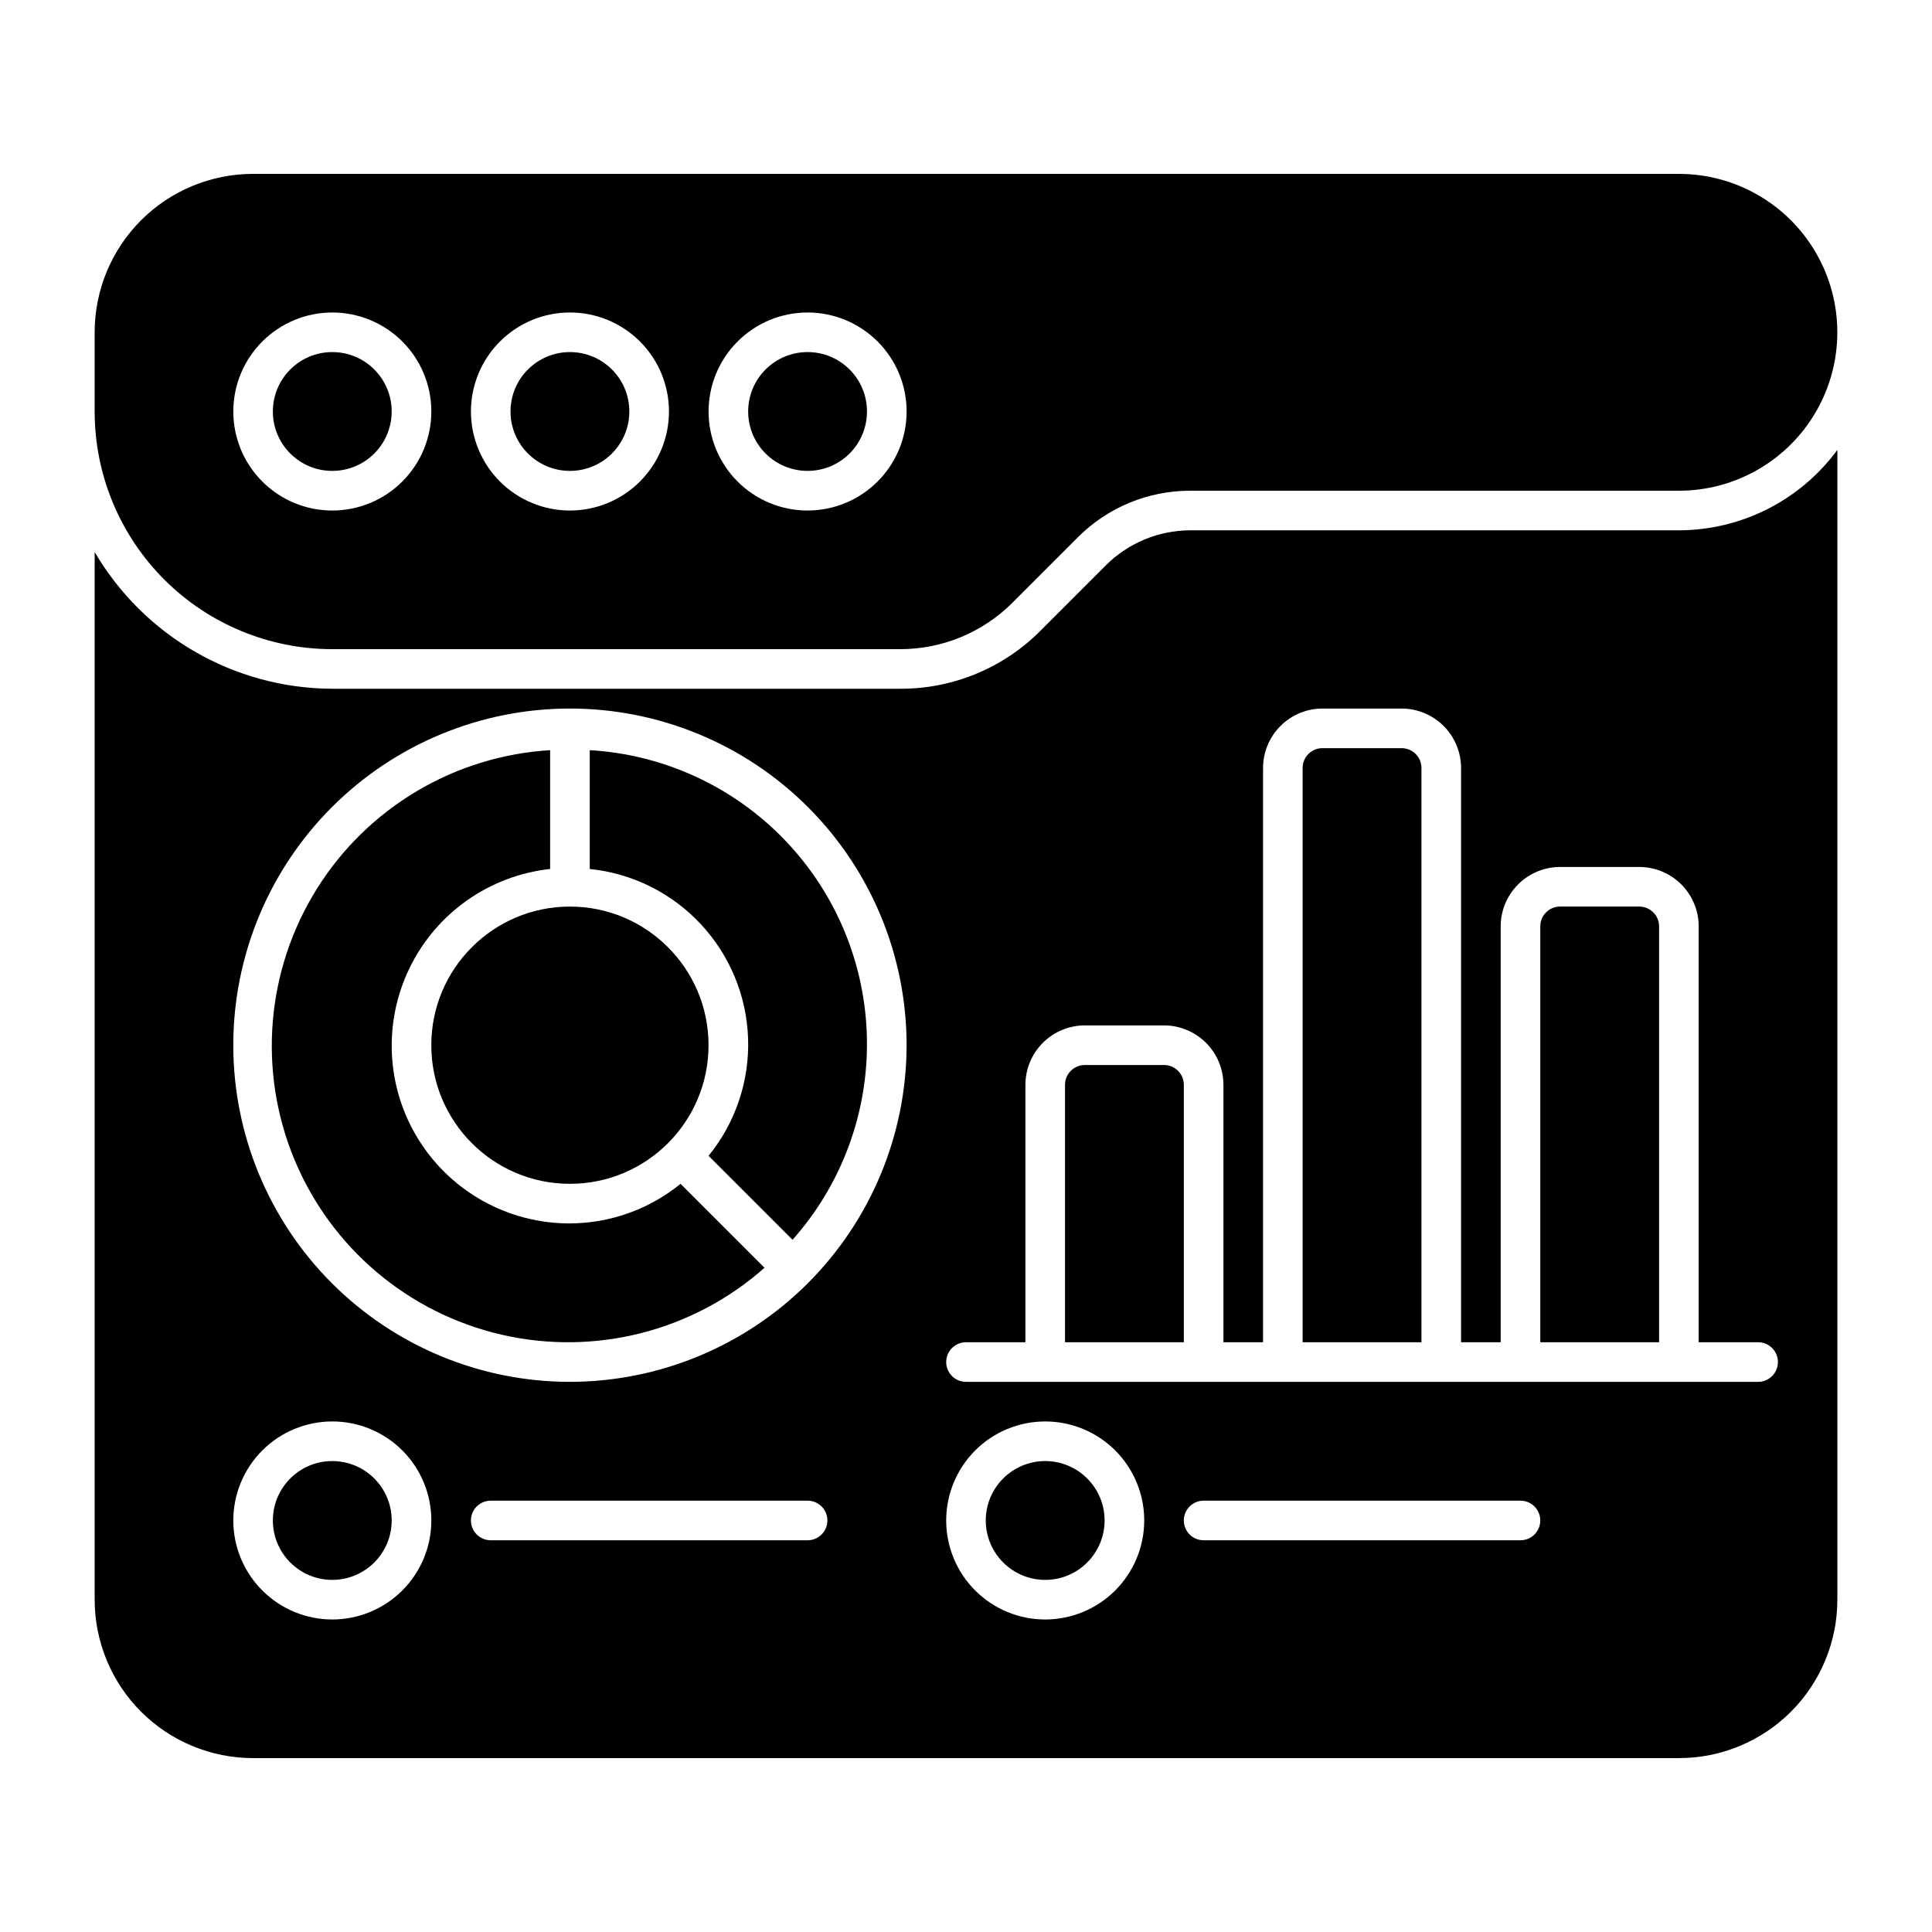
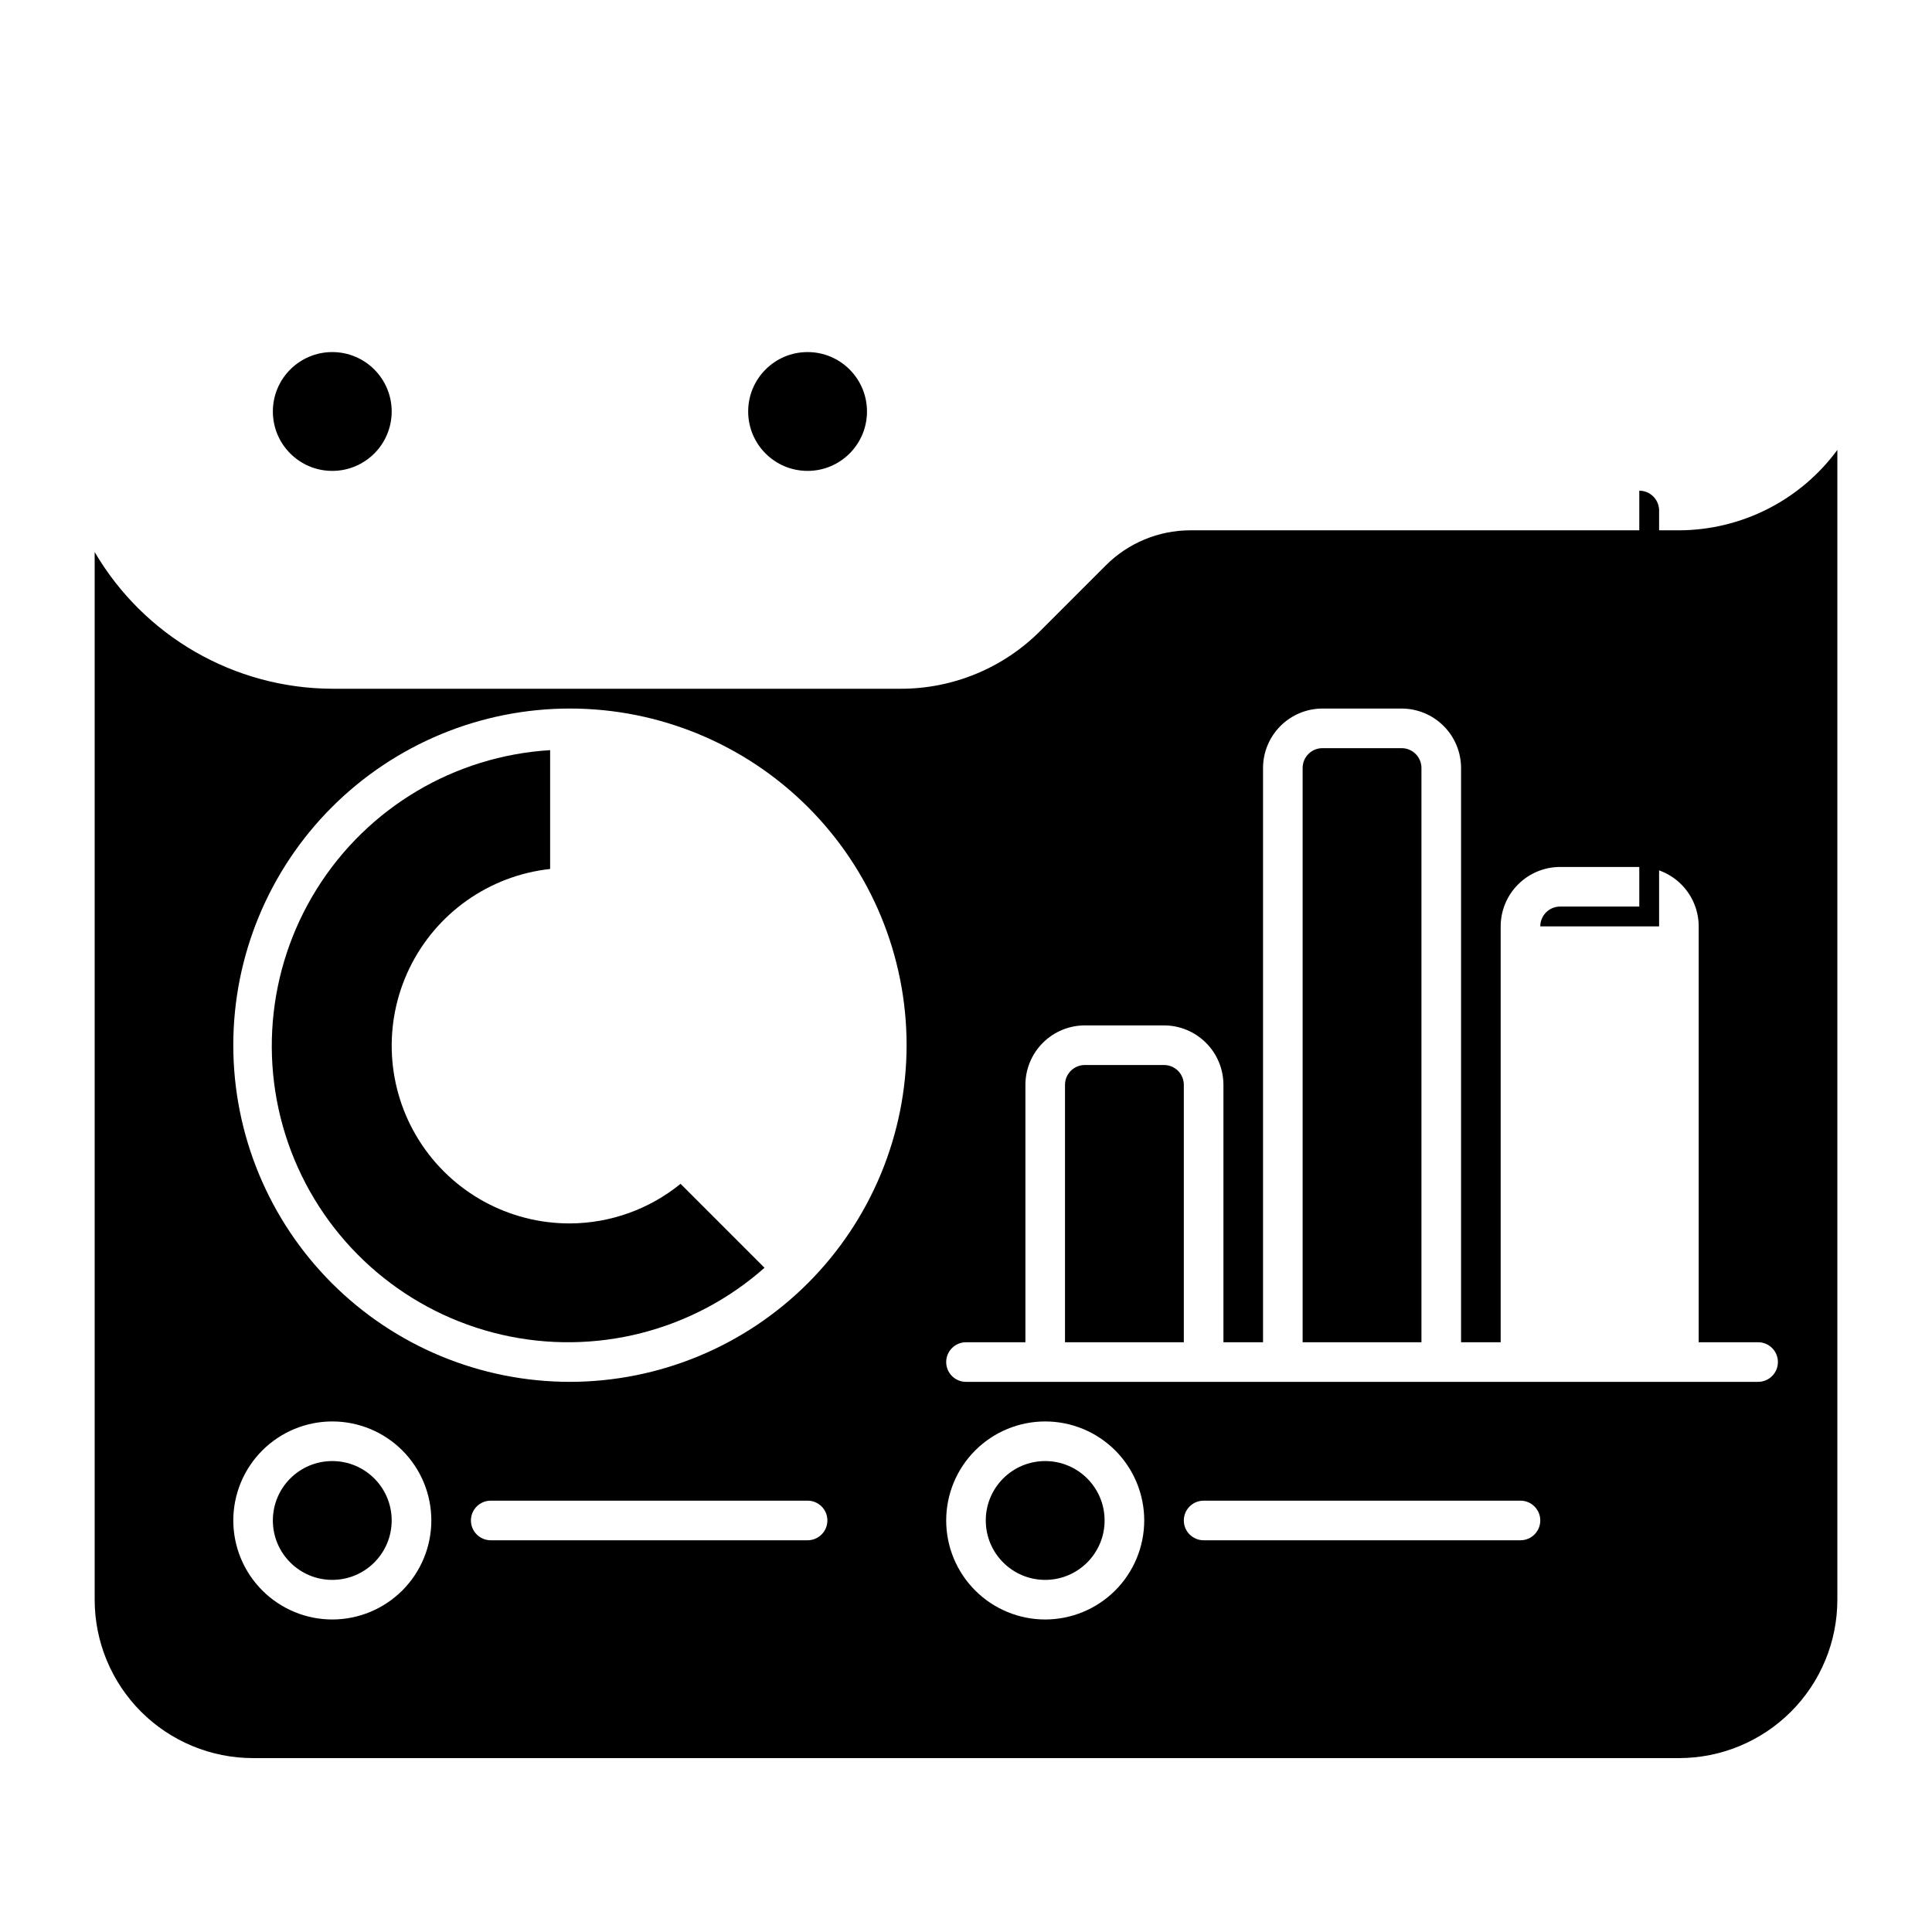
<svg xmlns="http://www.w3.org/2000/svg" fill="#000000" width="800px" height="800px" version="1.1" viewBox="144 144 512 512">
  <g>
    <path d="m247.8 253.05c0 8.695-7.047 15.742-15.742 15.742s-15.746-7.047-15.746-15.742c0-8.695 7.051-15.746 15.746-15.746s15.742 7.051 15.742 15.746" />
-     <path d="m310.78 253.05c0 8.695-7.047 15.742-15.742 15.742-8.695 0-15.746-7.047-15.746-15.742 0-8.695 7.051-15.746 15.746-15.746 8.695 0 15.742 7.051 15.742 15.746" />
-     <path d="m588.93 190.08h-377.86c-11.137 0-21.812 4.422-29.688 12.297s-12.297 18.551-12.297 29.688v20.992c0 16.703 6.637 32.719 18.445 44.531 11.809 11.809 27.828 18.445 44.531 18.445h150.55c11.133 0 21.812-4.426 29.688-12.297l17.391-17.391h-0.004c7.875-7.875 18.555-12.297 29.688-12.297h129.55c15 0 28.859-8.004 36.359-20.992 7.5-12.992 7.5-28.996 0-41.984-7.5-12.992-21.359-20.992-36.359-20.992zm-356.86 89.215c-6.961 0-13.633-2.762-18.555-7.684-4.922-4.922-7.688-11.598-7.688-18.555 0-6.961 2.766-13.633 7.688-18.555 4.922-4.922 11.594-7.688 18.555-7.688 6.957 0 13.633 2.766 18.555 7.688 4.922 4.922 7.684 11.594 7.684 18.555-0.004 6.957-2.769 13.629-7.691 18.547-4.918 4.922-11.59 7.688-18.547 7.691zm62.977 0c-6.961 0-13.633-2.762-18.555-7.684s-7.688-11.598-7.688-18.555c0-6.961 2.766-13.633 7.688-18.555s11.594-7.688 18.555-7.688c6.957 0 13.633 2.766 18.555 7.688s7.684 11.594 7.684 18.555c-0.004 6.957-2.773 13.629-7.691 18.547-4.918 4.922-11.59 7.688-18.547 7.691zm62.977 0c-6.961 0-13.637-2.762-18.555-7.684-4.922-4.922-7.688-11.598-7.688-18.555 0-6.961 2.766-13.633 7.688-18.555 4.918-4.922 11.594-7.688 18.555-7.688 6.957 0 13.633 2.766 18.555 7.688 4.918 4.922 7.684 11.594 7.684 18.555-0.004 6.957-2.773 13.629-7.691 18.547-4.922 4.922-11.59 7.688-18.547 7.691z" />
    <path d="m373.76 253.05c0 8.695-7.047 15.742-15.742 15.742s-15.746-7.047-15.746-15.742c0-8.695 7.051-15.746 15.746-15.746s15.742 7.051 15.742 15.746" />
    <path d="m436.73 546.94c0 8.695-7.047 15.746-15.742 15.746-8.695 0-15.746-7.051-15.746-15.746 0-8.695 7.051-15.742 15.746-15.742 8.695 0 15.742 7.047 15.742 15.742" />
    <path d="m295.04 468.22c-16.234 0.043-31.352-8.273-39.996-22.016-8.648-13.742-9.609-30.965-2.547-45.582 7.062-14.621 21.156-24.57 37.293-26.336v-31.488c-25.336 1.539-48.367 15.23-61.824 36.758-13.453 21.523-15.676 48.223-5.965 71.676 9.715 23.449 30.168 40.762 54.902 46.469 24.734 5.703 50.699-0.898 69.703-17.727l-22.25-22.25c-8.285 6.746-18.633 10.449-29.316 10.496z" />
-     <path d="m300.29 342.8v31.488c11.242 1.148 21.688 6.332 29.398 14.59 7.715 8.254 12.18 19.027 12.562 30.32 0.383 11.293-3.336 22.344-10.473 31.105l22.25 22.25h0.004c13.055-14.676 20.094-33.738 19.711-53.375-0.383-19.641-8.156-38.414-21.773-52.57-13.613-14.16-32.07-22.66-51.68-23.809z" />
    <path d="m452.48 426.24h-20.992c-2.898 0-5.25 2.352-5.25 5.25v68.223h31.488v-68.223c0-1.395-0.555-2.727-1.535-3.711-0.984-0.984-2.32-1.539-3.711-1.539z" />
-     <path d="m331.77 420.99c0 20.289-16.445 36.734-36.734 36.734-20.289 0-36.738-16.445-36.738-36.734 0-20.289 16.449-36.738 36.738-36.738 20.289 0 36.734 16.449 36.734 36.738" />
-     <path d="m578.43 384.25h-20.992c-2.898 0-5.246 2.352-5.246 5.25v110.21h31.488v-110.21c0-1.395-0.555-2.727-1.539-3.711s-2.316-1.539-3.711-1.539z" />
+     <path d="m578.43 384.25h-20.992c-2.898 0-5.246 2.352-5.246 5.25h31.488v-110.21c0-1.395-0.555-2.727-1.539-3.711s-2.316-1.539-3.711-1.539z" />
    <path d="m247.8 546.94c0 8.695-7.047 15.746-15.742 15.746s-15.746-7.051-15.746-15.746c0-8.695 7.051-15.742 15.746-15.742s15.742 7.047 15.742 15.742" />
    <path d="m588.93 284.54h-129.56c-8.344 0.027-16.336 3.344-22.254 9.227l-17.383 17.383c-9.82 9.879-23.188 15.414-37.117 15.375h-150.55c-25.926-0.082-49.875-13.863-62.977-36.234v277.64c0 11.137 4.422 21.816 12.297 29.688 7.875 7.875 18.551 12.297 29.688 12.297h377.86c11.137 0 21.816-4.422 29.688-12.297 7.875-7.871 12.297-18.551 12.297-29.688v-304.7c-9.82 13.359-25.402 21.266-41.984 21.309zm-356.86 288.64c-6.961 0-13.633-2.766-18.555-7.688-4.922-4.918-7.688-11.594-7.688-18.555 0-6.957 2.766-13.633 7.688-18.555 4.922-4.918 11.594-7.684 18.555-7.684 6.957 0 13.633 2.766 18.555 7.684 4.922 4.922 7.684 11.598 7.684 18.555-0.004 6.957-2.769 13.629-7.691 18.551-4.918 4.918-11.59 7.684-18.547 7.691zm125.95-20.992h-83.969c-2.898 0-5.25-2.352-5.25-5.25 0-2.898 2.352-5.246 5.25-5.246h83.969c2.898 0 5.246 2.348 5.246 5.246 0 2.898-2.348 5.25-5.246 5.25zm-62.977-41.984c-23.664 0-46.355-9.398-63.086-26.133-16.73-16.73-26.133-39.422-26.133-63.082 0-23.664 9.402-46.355 26.133-63.086s39.422-26.133 63.086-26.133c23.66 0 46.352 9.402 63.086 26.133 16.73 16.73 26.129 39.422 26.129 63.086-0.023 23.652-9.43 46.332-26.156 63.059-16.727 16.723-39.406 26.133-63.059 26.156zm125.95 62.977c-6.961 0-13.637-2.766-18.555-7.688-4.922-4.918-7.688-11.594-7.688-18.555 0-6.957 2.766-13.633 7.688-18.555 4.918-4.918 11.594-7.684 18.555-7.684 6.957 0 13.633 2.766 18.555 7.684 4.918 4.922 7.684 11.598 7.684 18.555-0.008 6.957-2.773 13.629-7.691 18.551-4.922 4.918-11.59 7.684-18.547 7.691zm125.95-20.992h-83.969c-2.898 0-5.25-2.352-5.25-5.25 0-2.898 2.352-5.246 5.25-5.246h83.969-0.004c2.898 0 5.25 2.348 5.25 5.246 0 2.898-2.352 5.25-5.25 5.25zm62.977-41.984h-209.92c-2.898 0-5.25-2.352-5.25-5.25 0-2.898 2.352-5.246 5.25-5.246h15.742v-68.223c0.008-4.176 1.668-8.176 4.621-11.125 2.949-2.953 6.949-4.613 11.125-4.621h20.992c4.172 0.008 8.172 1.668 11.121 4.621 2.953 2.949 4.613 6.949 4.621 11.125v68.223h10.496v-152.19c0.008-4.176 1.668-8.176 4.621-11.125 2.949-2.953 6.949-4.613 11.121-4.621h20.992c4.176 0.008 8.176 1.668 11.125 4.621 2.953 2.949 4.613 6.949 4.621 11.125v152.19h10.496v-110.21c0.008-4.176 1.668-8.176 4.621-11.125 2.949-2.953 6.949-4.613 11.121-4.621h20.992c4.176 0.008 8.176 1.668 11.125 4.621 2.953 2.949 4.613 6.949 4.621 11.125v110.21h15.742c2.898 0 5.25 2.348 5.25 5.246 0 2.898-2.352 5.25-5.25 5.25z" />
    <path d="m515.45 342.27h-20.992c-2.898 0-5.246 2.352-5.246 5.25v152.19h31.488v-152.19c0-1.395-0.555-2.727-1.539-3.711-0.984-0.984-2.316-1.539-3.711-1.539z" />
  </g>
</svg>